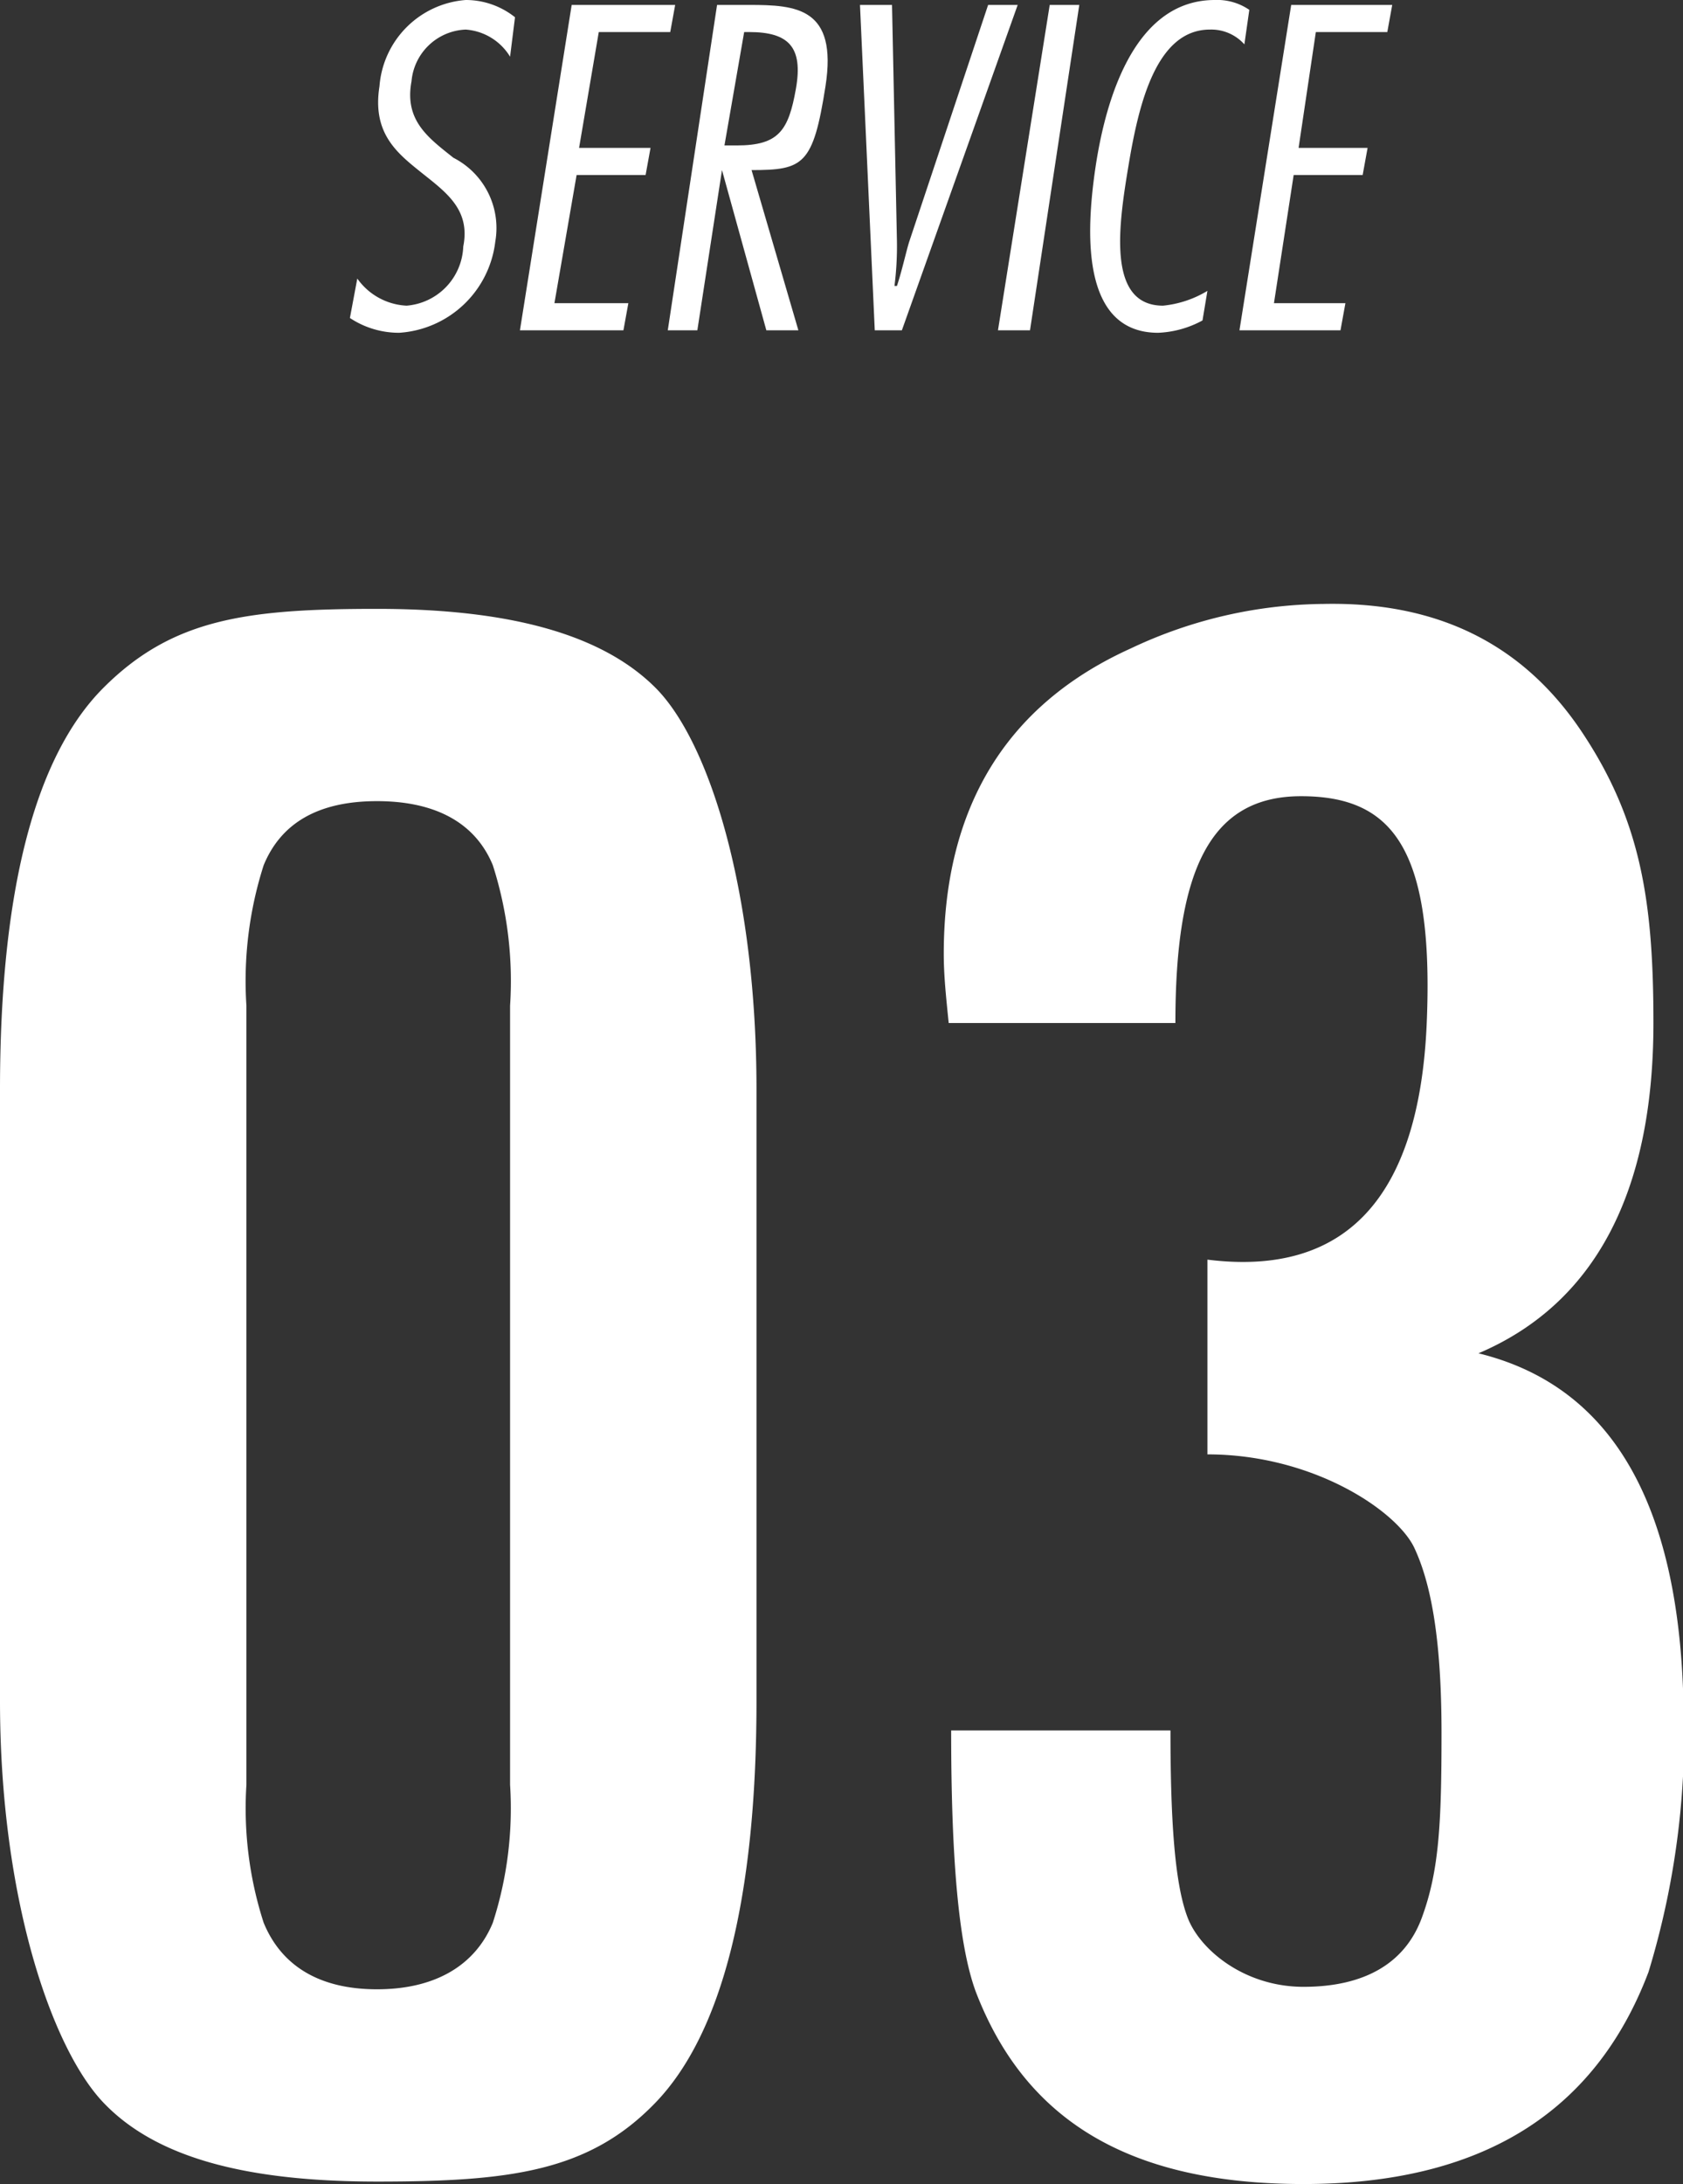
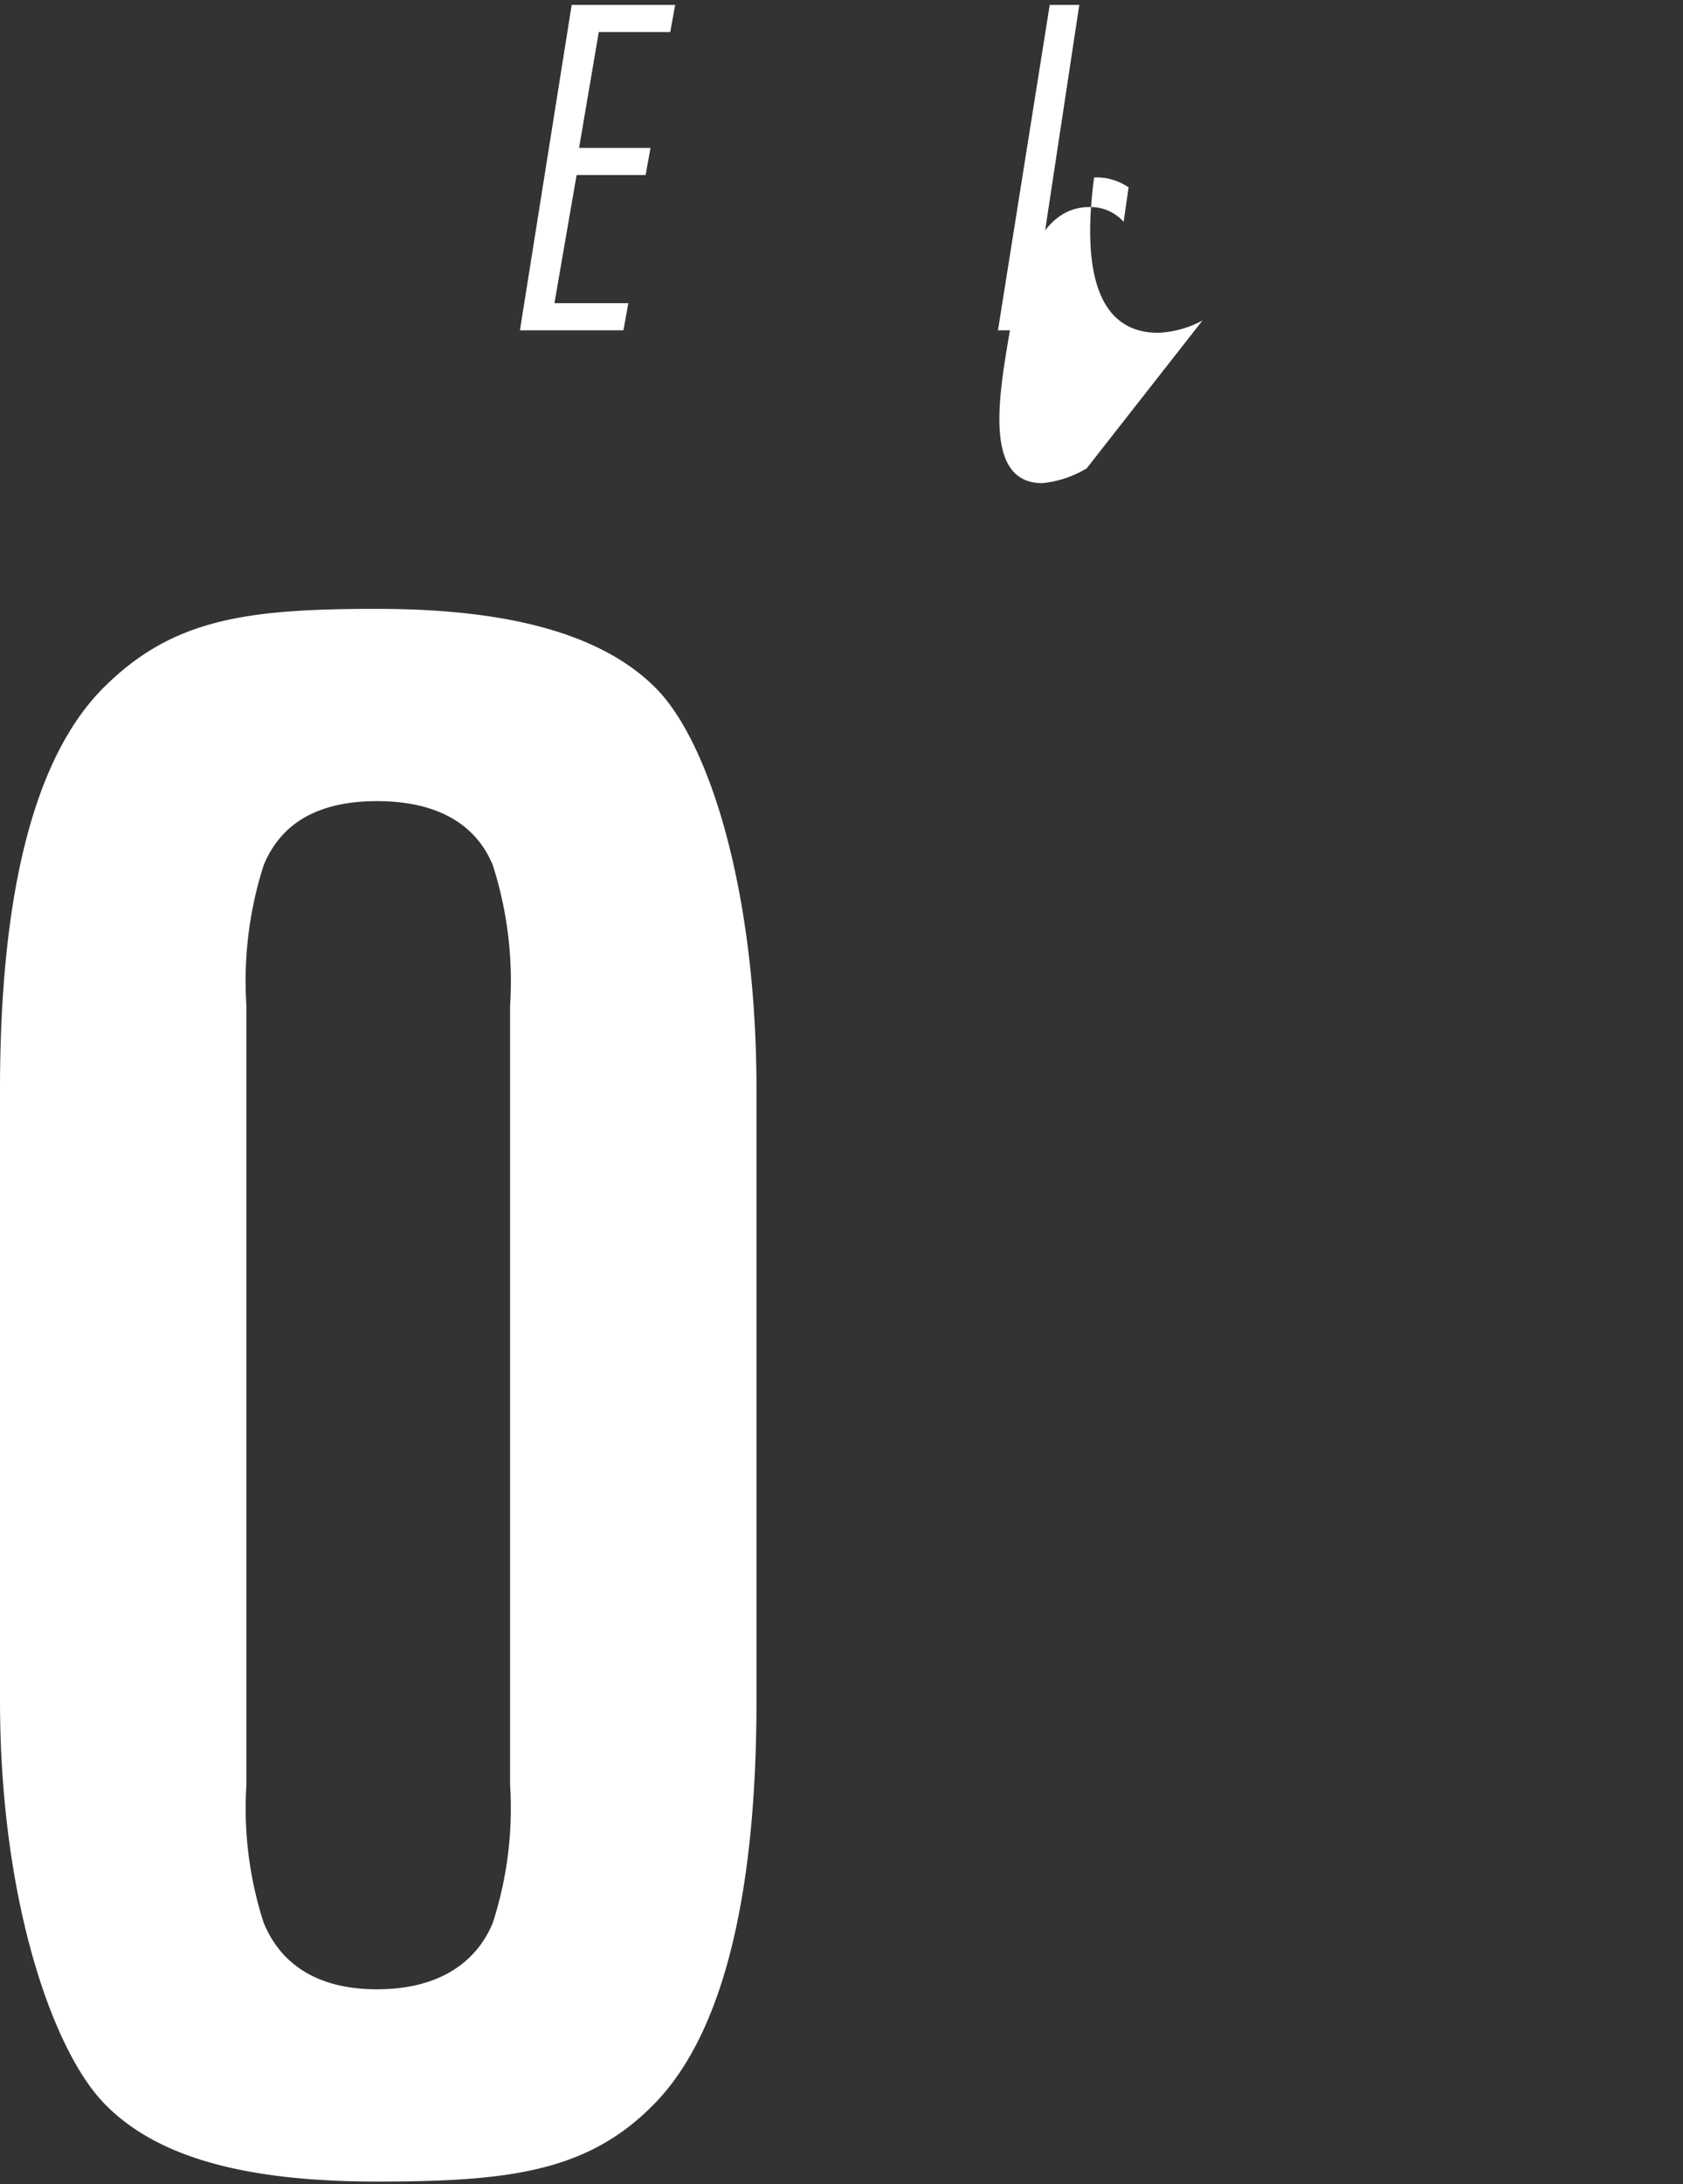
<svg xmlns="http://www.w3.org/2000/svg" viewBox="0 0 68.3 88.6">
  <rect x="0" y="0" width="68.3" height="88.6" fill="#333333" stroke="none" />
  <defs>
    <style>
      .a9fe50ad-1700-4446-8de8-728af5f16d8a {
        fill: #fff;
      }
    </style>
  </defs>
  <g id="a3be4dc3-1608-4782-b533-a00ee96190ae" data-name="レイヤー 2">
    <g id="ec733cd5-c59c-4042-8ff8-79cd0e5e142e" data-name="レイヤー 1">
      <g>
-         <path class="a9fe50ad-1700-4446-8de8-728af5f16d8a" d="M20.7,2.3a2.3,2.3,0,0,0-1.8-1.1,2.3,2.3,0,0,0-2.2,2.1c-.3,1.6.7,2.3,1.7,3.1a3.2,3.2,0,0,1,1.7,3.4,4.2,4.2,0,0,1-3.9,3.7,3.6,3.6,0,0,1-2-.6l.3-1.6a2.6,2.6,0,0,0,2,1.1A2.5,2.5,0,0,0,18.8,10c.3-1.5-.7-2.2-1.7-3s-2-1.6-1.7-3.5A3.8,3.8,0,0,1,18.9,0a3.2,3.2,0,0,1,2,.7Z" />
        <path class="a9fe50ad-1700-4446-8de8-728af5f16d8a" d="M27.2,1.3H24.3L23.5,6h2.9l-.2,1.1H23.4l-.9,5.2h3l-.2,1.1H21.1L23.2.2h4.2Z" />
-         <path class="a9fe50ad-1700-4446-8de8-728af5f16d8a" d="M27.1,13.4,29.1.2h1.3c1.9,0,3.6.1,3.1,3.3s-.9,3.4-3,3.4l1.9,6.5H31.1L29.3,6.9h0l-1,6.5Zm2.3-7.5h.5c1.7,0,2.1-.6,2.4-2.3S32,1.3,30.4,1.3h-.2Z" />
-         <path class="a9fe50ad-1700-4446-8de8-728af5f16d8a" d="M36.6,13.4H35.5L34.9.2h1.3l.2,9.6a12.8,12.8,0,0,1-.1,1.8h.1c.2-.6.4-1.5.5-1.8L40.1.2h1.2Z" />
        <path class="a9fe50ad-1700-4446-8de8-728af5f16d8a" d="M41.8,13.4H40.5L42.6.2h1.2Z" />
-         <path class="a9fe50ad-1700-4446-8de8-728af5f16d8a" d="M48.8,13a4.1,4.1,0,0,1-1.8.5c-3.1,0-2.9-4-2.6-6.3S45.7,0,49.3,0a2.3,2.3,0,0,1,1.4.4l-.2,1.4a1.8,1.8,0,0,0-1.4-.6c-2.2,0-2.9,3.1-3.3,5.5s-.9,5.7,1.4,5.7a4.3,4.3,0,0,0,1.8-.6Z" />
-         <path class="a9fe50ad-1700-4446-8de8-728af5f16d8a" d="M56.3,1.3H53.4L52.7,6h2.8l-.2,1.1H52.5l-.8,5.2h2.9l-.2,1.1H50.3L52.4.2h4.1Z" />
+         <path class="a9fe50ad-1700-4446-8de8-728af5f16d8a" d="M48.8,13a4.1,4.1,0,0,1-1.8.5c-3.1,0-2.9-4-2.6-6.3a2.3,2.3,0,0,1,1.4.4l-.2,1.4a1.8,1.8,0,0,0-1.4-.6c-2.2,0-2.9,3.1-3.3,5.5s-.9,5.7,1.4,5.7a4.3,4.3,0,0,0,1.8-.6Z" />
        <path class="a9fe50ad-1700-4446-8de8-728af5f16d8a" d="M30.7,69c0,8-1.4,13.5-4.1,16.3s-5.9,3.2-11.3,3.2-9-1-11.1-3.2S0,77,0,69V44.2c0-8,1.4-13.5,4.2-16.3s5.8-3.2,11.1-3.2,9.1,1,11.3,3.2,4.1,8.3,4.1,16.3Zm-10-28.2a15.4,15.4,0,0,0-.7-5.7c-.7-1.7-2.3-2.6-4.7-2.6s-3.9.9-4.6,2.6a15.4,15.4,0,0,0-.7,5.7V72.4a15.1,15.1,0,0,0,.7,5.6c.7,1.7,2.2,2.7,4.6,2.7s4-1,4.7-2.7a15.1,15.1,0,0,0,.7-5.6Z" />
-         <path class="a9fe50ad-1700-4446-8de8-728af5f16d8a" d="M66.9,80c-2.2,5.8-6.9,8.6-14,8.6S41.6,86,39.6,80.8c-.7-1.9-1-5.4-1-10.6h8.9c0,3.9.2,6.3.7,7.6s2.3,2.8,4.7,2.8,4.1-.9,4.8-2.8.8-3.8.8-7.5-.4-6-1.1-7.5S53.3,59,49,59V51.1c5.6.7,8.6-2.5,8.9-9.6s-1.4-9.2-5.1-9.2-5.1,3-5.1,9.2H38.5c-.1-1-.2-1.9-.2-2.8,0-5.9,2.5-10.1,7.6-12.4a18.6,18.6,0,0,1,7.8-1.8c4.6-.1,8.1,1.6,10.5,5.2s2.9,6.9,2.9,11.8c0,6.9-2.4,11.4-7.1,13.4,5.3,1.3,8,5.9,8.3,13.6A33.3,33.3,0,0,1,66.9,80Z" />
      </g>
    </g>
  </g>
</svg>